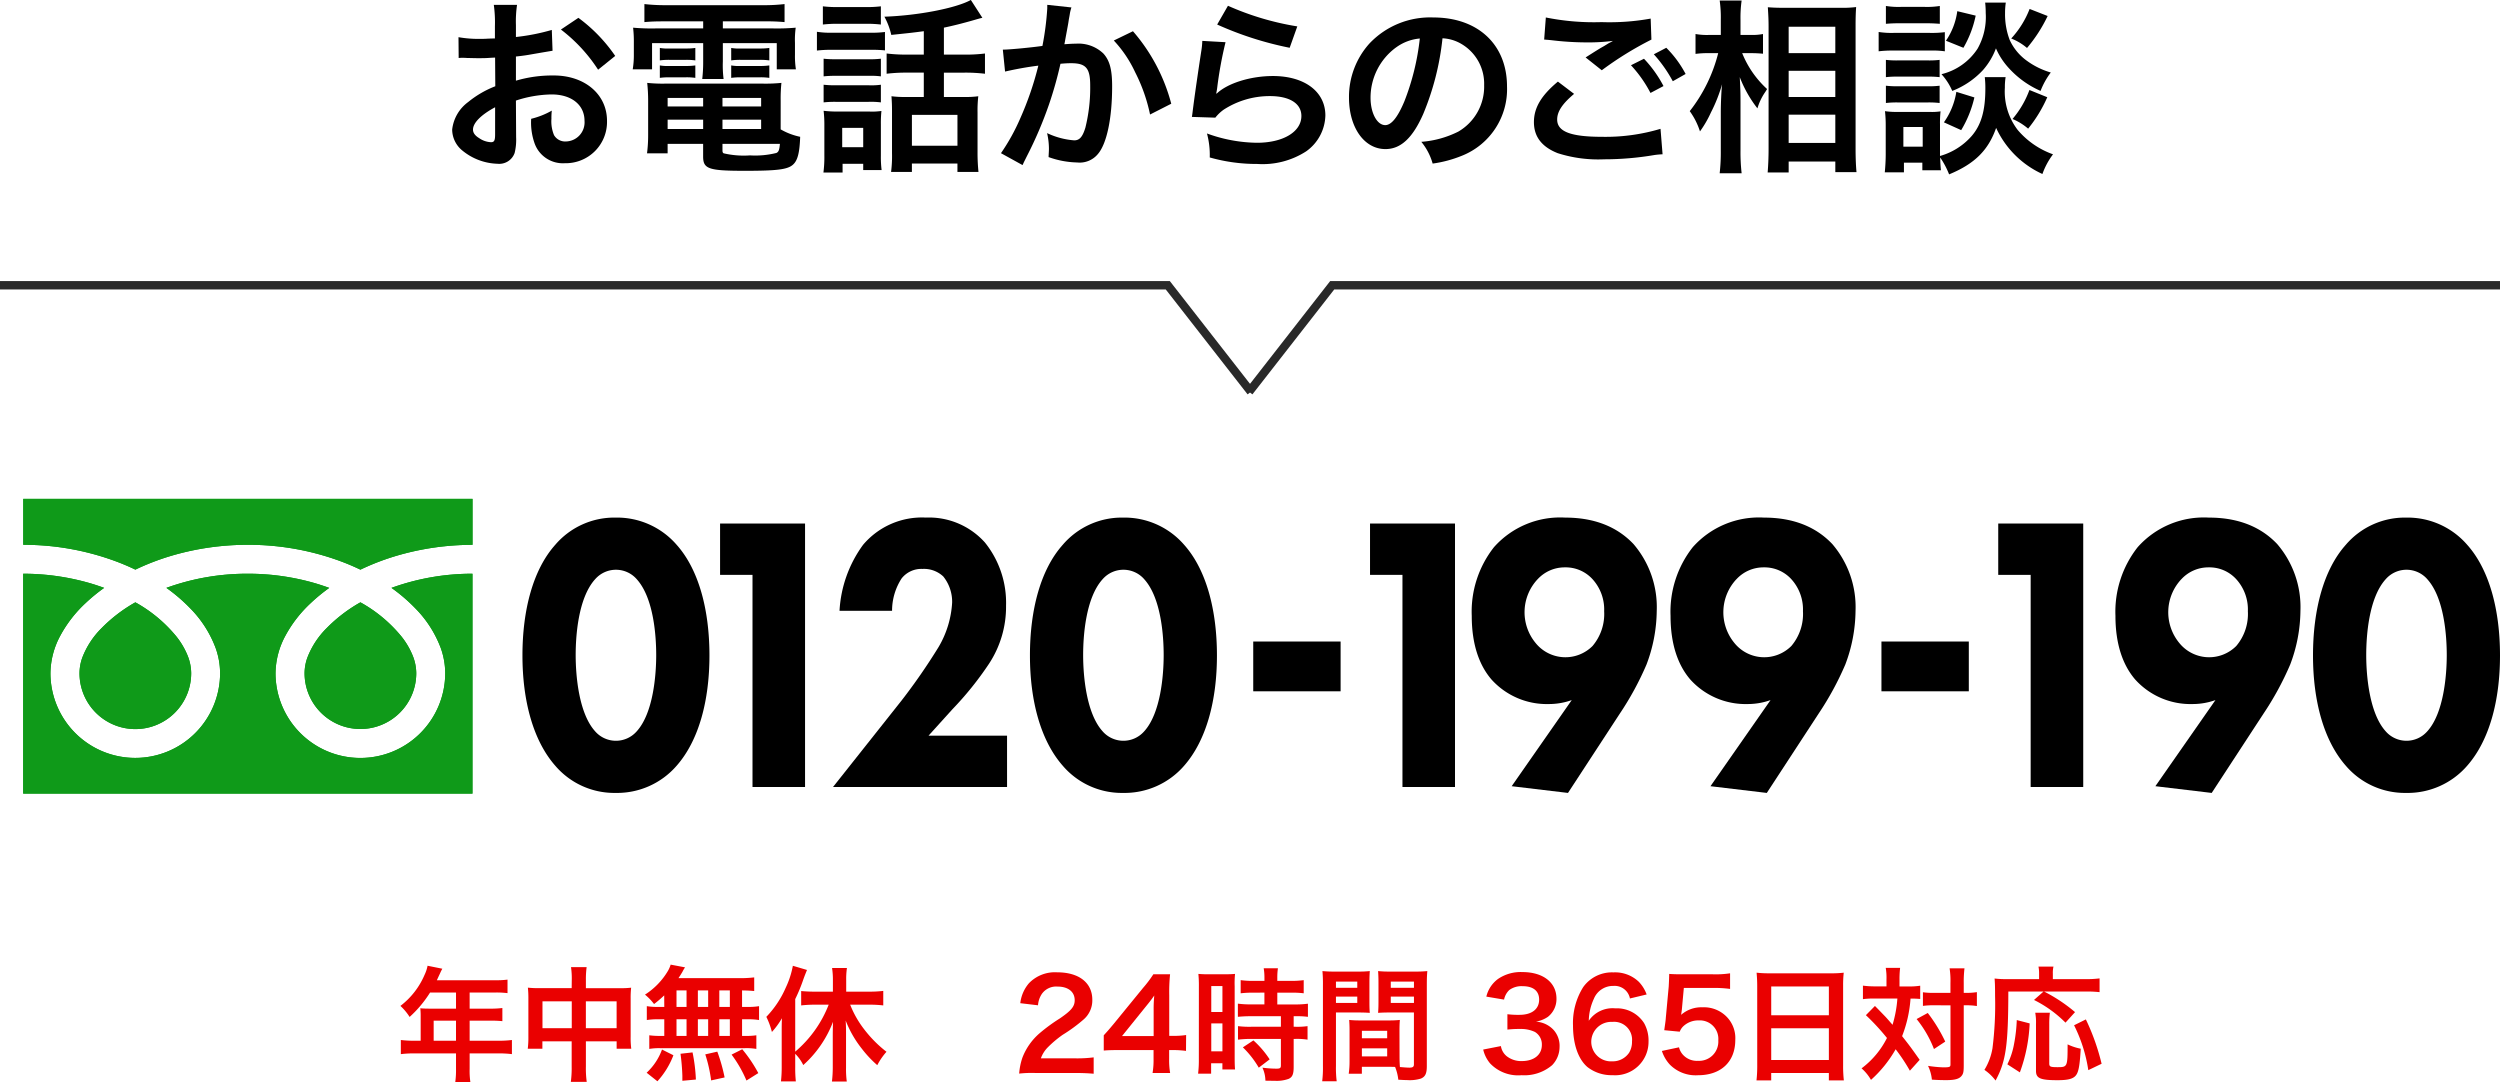
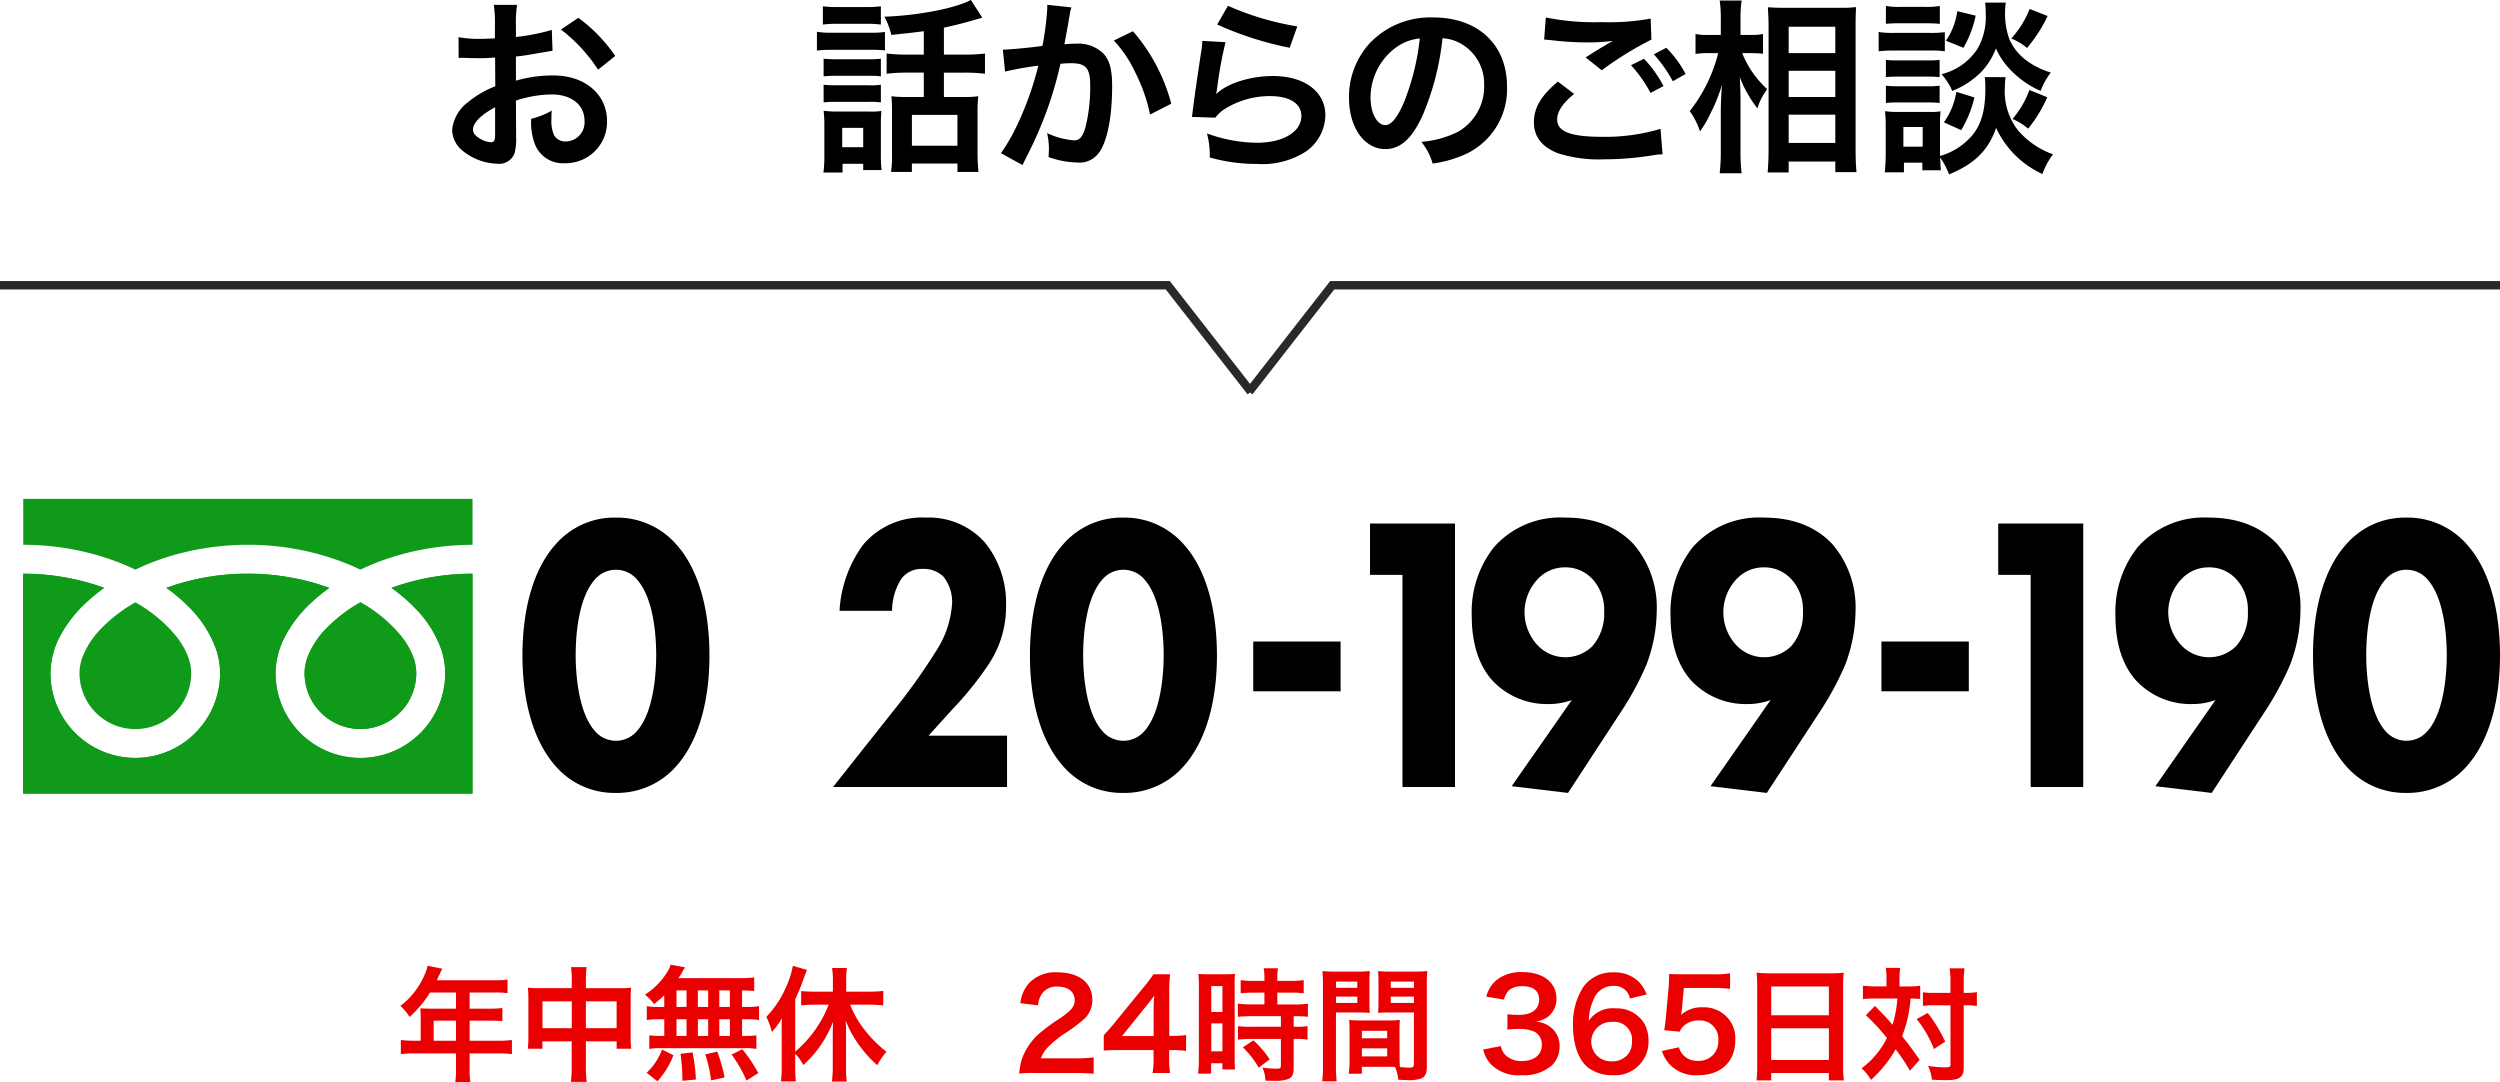
<svg xmlns="http://www.w3.org/2000/svg" width="298.792" height="129.335" viewBox="0 0 298.792 129.335">
  <g id="グループ_5735" data-name="グループ 5735" transform="translate(875.63 -3941.947)">
    <g id="グループ_2884" data-name="グループ 2884">
      <g id="グループ_2" data-name="グループ 2">
        <path id="パス_13" data-name="パス 13" d="M-794.754,4033.457a9.42,9.42,0,0,1-7.3,3.257,9.284,9.284,0,0,1-7.219-3.257c-2.651-3.022-3.915-7.79-3.915-13.172,0-5.429,1.262-10.245,3.915-13.219a9.284,9.284,0,0,1,7.219-3.258,9.422,9.422,0,0,1,7.3,3.258c2.65,2.974,3.915,7.79,3.915,13.219C-790.839,4025.667-792.1,4030.435-794.754,4033.457Zm-9.79-22.237c-2,2.267-2.283,6.8-2.283,9.018,0,2.455.366,6.892,2.283,9.065a3.3,3.3,0,0,0,4.979.088c.027-.029.053-.059.079-.088,1.916-2.173,2.284-6.61,2.284-9.065,0-2.222-.285-6.751-2.284-9.018a3.3,3.3,0,0,0-4.974-.092Z" />
-         <path id="パス_14" data-name="パス 14" d="M-785.693,4010.654h-3.876v-6.137h10.156v31.489h-6.28Z" />
        <path id="パス_15" data-name="パス 15" d="M-755.269,4036.006h-20.8l8.158-10.292a72.153,72.153,0,0,0,4.447-6.42,11.74,11.74,0,0,0,1.631-5.335,4.823,4.823,0,0,0-1.061-3.116,3.372,3.372,0,0,0-2.488-.9,3,3,0,0,0-2.488,1.134,7.076,7.076,0,0,0-1.142,3.871h-6.281a14.7,14.7,0,0,1,2.814-7.884,9.211,9.211,0,0,1,7.505-3.258,8.978,8.978,0,0,1,7.056,2.975,11.493,11.493,0,0,1,2.528,7.553,12.383,12.383,0,0,1-2.039,6.944,38.814,38.814,0,0,1-4.364,5.43l-2.86,3.162h9.382Z" />
        <path id="パス_16" data-name="パス 16" d="M-734.1,4033.457a9.423,9.423,0,0,1-7.3,3.257,9.28,9.28,0,0,1-7.219-3.257c-2.651-3.022-3.915-7.79-3.915-13.172,0-5.429,1.262-10.245,3.915-13.219a9.284,9.284,0,0,1,7.219-3.258,9.424,9.424,0,0,1,7.3,3.258c2.65,2.974,3.915,7.79,3.915,13.219C-730.184,4025.667-731.45,4030.435-734.1,4033.457Zm-9.792-22.237c-2,2.267-2.284,6.8-2.284,9.018,0,2.455.367,6.892,2.284,9.065a3.3,3.3,0,0,0,4.978.088l.08-.088c1.916-2.173,2.283-6.61,2.283-9.065,0-2.222-.285-6.751-2.283-9.018a3.3,3.3,0,0,0-4.975-.092C-743.838,4011.159-743.866,4011.189-743.893,4011.22Z" />
        <path id="パス_17" data-name="パス 17" d="M-725.847,4018.62h10.442v5.949h-10.442Z" />
        <path id="パス_18" data-name="パス 18" d="M-708.013,4010.654h-3.876v-6.137h10.156v31.489h-6.28Z" />
        <path id="パス_19" data-name="パス 19" d="M-694.96,4035.912l7.18-10.292a8.1,8.1,0,0,1-2.733.472,8.9,8.9,0,0,1-6.853-2.927c-1.468-1.7-2.365-4.2-2.365-7.6a12.468,12.468,0,0,1,2.651-8.215,10.575,10.575,0,0,1,8.524-3.541c4.283,0,6.729,1.653,8.159,3.164a11.579,11.579,0,0,1,2.775,7.978,18.52,18.52,0,0,1-1.224,6.421,35.765,35.765,0,0,1-3.182,5.853l-6.2,9.49Zm3.1-24.738a5.772,5.772,0,0,0-.251,7.608,4.579,4.579,0,0,0,6.818.37,5.915,5.915,0,0,0,1.387-4.155,5.372,5.372,0,0,0-1.387-3.823,4.335,4.335,0,0,0-3.3-1.417,4.392,4.392,0,0,0-3.264,1.417Z" />
        <path id="パス_20" data-name="パス 20" d="M-671.2,4035.912l7.18-10.292a8.1,8.1,0,0,1-2.733.472,8.9,8.9,0,0,1-6.853-2.927c-1.468-1.7-2.365-4.2-2.365-7.6a12.468,12.468,0,0,1,2.651-8.215,10.575,10.575,0,0,1,8.524-3.541c4.282,0,6.729,1.653,8.159,3.164a11.579,11.579,0,0,1,2.775,7.978,18.5,18.5,0,0,1-1.224,6.421,35.908,35.908,0,0,1-3.181,5.853l-6.2,9.49Zm3.1-24.738a5.772,5.772,0,0,0-.251,7.608,4.58,4.58,0,0,0,6.819.37,5.919,5.919,0,0,0,1.386-4.155,5.376,5.376,0,0,0-1.386-3.823,4.339,4.339,0,0,0-3.3-1.417,4.389,4.389,0,0,0-3.263,1.417Z" />
        <path id="パス_21" data-name="パス 21" d="M-650.765,4018.62h10.441v5.949h-10.441Z" />
        <path id="パス_22" data-name="パス 22" d="M-632.932,4010.654h-3.875v-6.137h10.158v31.489h-6.283Z" />
        <path id="パス_23" data-name="パス 23" d="M-618.026,4035.912l7.179-10.292a8.1,8.1,0,0,1-2.733.472,8.9,8.9,0,0,1-6.853-2.927c-1.468-1.7-2.365-4.2-2.365-7.6a12.468,12.468,0,0,1,2.651-8.215,10.577,10.577,0,0,1,8.524-3.541c4.283,0,6.729,1.653,8.159,3.164a11.579,11.579,0,0,1,2.775,7.978,18.467,18.467,0,0,1-1.224,6.421,35.76,35.76,0,0,1-3.181,5.853l-6.2,9.49Zm3.1-24.738a5.772,5.772,0,0,0-.251,7.608,4.58,4.58,0,0,0,6.819.37,5.919,5.919,0,0,0,1.386-4.155,5.376,5.376,0,0,0-1.386-3.823,4.335,4.335,0,0,0-3.3-1.417,4.392,4.392,0,0,0-3.264,1.417Z" />
-         <path id="パス_24" data-name="パス 24" d="M-580.753,4033.457a9.417,9.417,0,0,1-7.3,3.257,9.288,9.288,0,0,1-7.219-3.257c-2.651-3.022-3.915-7.79-3.915-13.172,0-5.429,1.261-10.245,3.915-13.219a9.283,9.283,0,0,1,7.219-3.258,9.417,9.417,0,0,1,7.3,3.258c2.65,2.974,3.915,7.79,3.915,13.219C-576.838,4025.667-578.1,4030.435-580.753,4033.457Zm-9.789-22.237c-2,2.267-2.284,6.8-2.284,9.018,0,2.455.367,6.892,2.284,9.065a3.3,3.3,0,0,0,4.978.088l.08-.088c1.916-2.173,2.283-6.61,2.283-9.065,0-2.222-.285-6.751-2.283-9.018a3.3,3.3,0,0,0-4.975-.092C-590.487,4011.158-590.515,4011.189-590.542,4011.22Z" />
+         <path id="パス_24" data-name="パス 24" d="M-580.753,4033.457a9.417,9.417,0,0,1-7.3,3.257,9.288,9.288,0,0,1-7.219-3.257c-2.651-3.022-3.915-7.79-3.915-13.172,0-5.429,1.261-10.245,3.915-13.219a9.283,9.283,0,0,1,7.219-3.258,9.417,9.417,0,0,1,7.3,3.258c2.65,2.974,3.915,7.79,3.915,13.219C-576.838,4025.667-578.1,4030.435-580.753,4033.457m-9.789-22.237c-2,2.267-2.284,6.8-2.284,9.018,0,2.455.367,6.892,2.284,9.065a3.3,3.3,0,0,0,4.978.088l.08-.088c1.916-2.173,2.283-6.61,2.283-9.065,0-2.222-.285-6.751-2.283-9.018a3.3,3.3,0,0,0-4.975-.092C-590.487,4011.158-590.515,4011.189-590.542,4011.22Z" />
      </g>
      <g id="グループ_6" data-name="グループ 6">
        <g id="グループ_4" data-name="グループ 4">
-           <path id="パス_47" data-name="パス 47" d="M-872.852,4001.567v5.493a31.646,31.646,0,0,1,11.55,2.159q.953.376,1.851.808a29.33,29.33,0,0,1,4.372-1.676,32.157,32.157,0,0,1,9.073-1.291,31.669,31.669,0,0,1,11.6,2.162q.954.378,1.851.809a29.235,29.235,0,0,1,4.373-1.676,32.181,32.181,0,0,1,9.027-1.292v-5.492Z" fill="#0f9a19" />
          <path id="パス_48" data-name="パス 48" d="M-839.23,4022.4a6.674,6.674,0,0,0,6.675,6.675,6.677,6.677,0,0,0,3.729-1.139,6.663,6.663,0,0,0,2.947-5.536,5.682,5.682,0,0,0-.429-2.1,9.246,9.246,0,0,0-1.328-2.264,16.849,16.849,0,0,0-4.919-4.1,18.109,18.109,0,0,0-4.038,3.087,10.04,10.04,0,0,0-2.3,3.518A5.573,5.573,0,0,0-839.23,4022.4Z" fill="#0f9a19" />
          <path id="パス_49" data-name="パス 49" d="M-826.022,4014.623a13.487,13.487,0,0,1,3.068,4.767,9.047,9.047,0,0,1,.534,3.007,10.138,10.138,0,0,1-10.137,10.138A10.138,10.138,0,0,1-842.7,4022.4a9.62,9.62,0,0,1,1.163-4.444,15.113,15.113,0,0,1,3.062-3.945,20.975,20.975,0,0,1,2.194-1.8q-.8-.292-1.633-.542a28.733,28.733,0,0,0-8.1-1.153,28.305,28.305,0,0,0-9.732,1.691,20.307,20.307,0,0,1,2.818,2.412,13.467,13.467,0,0,1,3.067,4.767,9.012,9.012,0,0,1,.535,3.007,10.138,10.138,0,0,1-10.137,10.137,10.138,10.138,0,0,1-10.138-10.137,9.625,9.625,0,0,1,1.162-4.444,15.145,15.145,0,0,1,3.062-3.946,21.1,21.1,0,0,1,2.194-1.795q-.795-.293-1.632-.542a28.752,28.752,0,0,0-8.046-1.15v26.277h53.7v-26.277a28.331,28.331,0,0,0-9.682,1.691A20.37,20.37,0,0,1-826.022,4014.623Z" fill="#0f9a19" />
          <path id="パス_50" data-name="パス 50" d="M-866.128,4022.4a6.674,6.674,0,0,0,6.664,6.685,6.674,6.674,0,0,0,6.685-6.664v-.021a5.7,5.7,0,0,0-.428-2.1,9.264,9.264,0,0,0-1.328-2.264,16.885,16.885,0,0,0-4.918-4.1,18.092,18.092,0,0,0-4.039,3.087,10.023,10.023,0,0,0-2.3,3.518A5.547,5.547,0,0,0-866.128,4022.4Z" fill="#0f9a19" />
        </g>
        <g id="グループ_5" data-name="グループ 5">
          <path id="パス_51" data-name="パス 51" d="M-872.852,4001.567v5.493a31.646,31.646,0,0,1,11.55,2.159q.953.376,1.851.808a29.33,29.33,0,0,1,4.372-1.676,32.157,32.157,0,0,1,9.073-1.291,31.669,31.669,0,0,1,11.6,2.162q.954.378,1.851.809a29.235,29.235,0,0,1,4.373-1.676,32.181,32.181,0,0,1,9.027-1.292v-5.492Z" fill="#0f9a19" />
          <path id="パス_52" data-name="パス 52" d="M-839.23,4022.4a6.674,6.674,0,0,0,6.675,6.675,6.677,6.677,0,0,0,3.729-1.139,6.663,6.663,0,0,0,2.947-5.536,5.682,5.682,0,0,0-.429-2.1,9.246,9.246,0,0,0-1.328-2.264,16.849,16.849,0,0,0-4.919-4.1,18.109,18.109,0,0,0-4.038,3.087,10.04,10.04,0,0,0-2.3,3.518A5.573,5.573,0,0,0-839.23,4022.4Z" fill="#0f9a19" />
          <path id="パス_53" data-name="パス 53" d="M-826.022,4014.623a13.487,13.487,0,0,1,3.068,4.767,9.047,9.047,0,0,1,.534,3.007,10.138,10.138,0,0,1-10.137,10.138A10.138,10.138,0,0,1-842.7,4022.4a9.62,9.62,0,0,1,1.163-4.444,15.113,15.113,0,0,1,3.062-3.945,20.975,20.975,0,0,1,2.194-1.8q-.8-.292-1.633-.542a28.733,28.733,0,0,0-8.1-1.153,28.305,28.305,0,0,0-9.732,1.691,20.307,20.307,0,0,1,2.818,2.412,13.467,13.467,0,0,1,3.067,4.767,9.012,9.012,0,0,1,.535,3.007,10.138,10.138,0,0,1-10.137,10.137,10.138,10.138,0,0,1-10.138-10.137,9.625,9.625,0,0,1,1.162-4.444,15.145,15.145,0,0,1,3.062-3.946,21.1,21.1,0,0,1,2.194-1.795q-.795-.293-1.632-.542a28.752,28.752,0,0,0-8.046-1.15v26.277h53.7v-26.277a28.331,28.331,0,0,0-9.682,1.691A20.37,20.37,0,0,1-826.022,4014.623Z" fill="#0f9a19" />
-           <path id="パス_54" data-name="パス 54" d="M-866.128,4022.4a6.674,6.674,0,0,0,6.664,6.685,6.674,6.674,0,0,0,6.685-6.664v-.021a5.7,5.7,0,0,0-.428-2.1,9.264,9.264,0,0,0-1.328-2.264,16.885,16.885,0,0,0-4.918-4.1,18.092,18.092,0,0,0-4.039,3.087,10.023,10.023,0,0,0-2.3,3.518A5.547,5.547,0,0,0-866.128,4022.4Z" fill="#0f9a19" />
        </g>
      </g>
    </g>
    <g id="年中無休_24時間_365日対応" data-name="年中無休 24時間 365日対応" style="isolation: isolate">
      <g id="グループ_5732" data-name="グループ 5732" style="isolation: isolate">
        <path id="パス_22531" data-name="パス 22531" d="M-825.352,4063.311a8.039,8.039,0,0,0-.045-.859c.312.029.637.044,1.038.044h3.23v-1.926h-3.1a13.71,13.71,0,0,1-2.445,2.919,6.527,6.527,0,0,0-1.1-1.319,9.2,9.2,0,0,0,2.889-3.719,4.326,4.326,0,0,0,.356-1.081l1.763.355c-.089.178-.119.222-.222.444-.016.045-.164.356-.43.934h6.933a10.6,10.6,0,0,0,1.512-.074v1.615a10.79,10.79,0,0,0-1.512-.074H-819.5v1.926h2.386a10.952,10.952,0,0,0,1.526-.074v1.57a14.109,14.109,0,0,0-1.482-.059h-2.43v2.4h3.437a12.216,12.216,0,0,0,1.616-.088v1.689a12.445,12.445,0,0,0-1.616-.089H-819.5v1.852a8.926,8.926,0,0,0,.089,1.585h-1.808a10.666,10.666,0,0,0,.09-1.615v-1.822h-4.979a12.593,12.593,0,0,0-1.615.089v-1.689a12.521,12.521,0,0,0,1.615.088h.756Zm4.223,3.022v-2.4H-823.8v2.4Z" fill="#ea0000" />
        <path id="パス_22532" data-name="パス 22532" d="M-807.295,4059.147a9.6,9.6,0,0,0-.089-1.614h1.867a10.894,10.894,0,0,0-.089,1.555v.963h4.06a10.462,10.462,0,0,0,1.348-.059,10.981,10.981,0,0,0-.059,1.3v4.519a10.223,10.223,0,0,0,.074,1.481h-1.748v-.889h-3.675v3.008a11.654,11.654,0,0,0,.1,1.837h-1.9a12.431,12.431,0,0,0,.1-1.837v-3.008h-3.5v.889h-1.748a10.965,10.965,0,0,0,.074-1.481v-4.534a11.462,11.462,0,0,0-.059-1.289,11.275,11.275,0,0,0,1.334.059h3.9Zm-3.5,2.475v3.215h3.5v-3.215Zm8.861,3.215v-3.215h-3.675v3.215Z" fill="#ea0000" />
        <path id="パス_22533" data-name="パス 22533" d="M-796.246,4060.911a13.851,13.851,0,0,1-1.214,1.037,6.613,6.613,0,0,0-1.082-1.126,8.525,8.525,0,0,0,2.756-2.86,3.7,3.7,0,0,0,.311-.726l1.719.326a4.55,4.55,0,0,0-.311.534c-.149.251-.267.444-.475.755h7.187a14.068,14.068,0,0,0,1.866-.089v1.63c-.489-.044-.7-.059-1.452-.074v1.971h.578a7.7,7.7,0,0,0,1.452-.089v1.659a7.8,7.8,0,0,0-1.452-.089h-.578v1.985h.3a8.594,8.594,0,0,0,1.408-.073v1.629a6.947,6.947,0,0,0-1.378-.089h-10.1a6.821,6.821,0,0,0-1.318.089v-1.629a9.564,9.564,0,0,0,1.452.073h.34v-1.985h-.636a7.98,7.98,0,0,0-1.452.089V4062.2a7.689,7.689,0,0,0,1.452.089h.636Zm-2.1,9.245a7.058,7.058,0,0,0,1.837-2.771l1.363.682a9.749,9.749,0,0,1-1.912,3.111Zm3.57-7.867h1.2v-1.971h-1.2Zm0,3.466h1.2v-1.985h-1.2Zm.7,5.364v-.607a25.655,25.655,0,0,0-.222-2.623l1.438-.163a19.929,19.929,0,0,1,.4,3.245Zm3.083-8.83v-1.971h-1.23v1.971Zm0,3.466v-1.985h-1.23v1.985Zm.355,5.32a17.144,17.144,0,0,0-.7-3.112l1.437-.326a20.443,20.443,0,0,1,.874,3.082Zm2.237-8.786v-1.971h-1.259v1.971Zm0,3.466v-1.985h-1.259v1.985Zm1.986,5.334a14.821,14.821,0,0,0-1.778-3.1l1.274-.638A16.629,16.629,0,0,1-785,4070.2Z" fill="#ea0000" />
        <path id="パス_22534" data-name="パス 22534" d="M-780.588,4069.475a15.3,15.3,0,0,0,.074,1.718h-1.778a14.885,14.885,0,0,0,.088-1.734V4065.3c0-.74,0-1.052.03-1.659a9.638,9.638,0,0,1-1.2,1.644,8.8,8.8,0,0,0-.667-1.807,11.741,11.741,0,0,0,2.312-3.467,10.539,10.539,0,0,0,.859-2.637l1.689.5c-.178.445-.252.623-.415,1.067a20.418,20.418,0,0,1-.992,2.415v6.282a14.016,14.016,0,0,0,4-5.615h-1.689a13.911,13.911,0,0,0-1.6.089v-1.719c.444.045,1.022.074,1.6.074h2.193v-1.393a9.266,9.266,0,0,0-.1-1.437h1.778a8.92,8.92,0,0,0-.089,1.437v1.393h2.756a14.285,14.285,0,0,0,1.674-.089v1.734a13.516,13.516,0,0,0-1.63-.089h-2.326a11.962,11.962,0,0,0,1.689,2.963,14.616,14.616,0,0,0,2.652,2.667,7.718,7.718,0,0,0-1.1,1.6,13.356,13.356,0,0,1-1.837-1.956,12.894,12.894,0,0,1-1.941-3.378c.029.475.044.874.044,1.5v4.133a10.984,10.984,0,0,0,.089,1.66H-776.2a14.687,14.687,0,0,0,.1-1.645v-3.941c0-.489.015-1.066.03-1.556a13.3,13.3,0,0,1-3.556,5.171,4.968,4.968,0,0,0-.963-1.348Z" fill="#ea0000" />
        <path id="パス_22535" data-name="パス 22535" d="M-751.911,4070.186a13.52,13.52,0,0,0-1.911.074,7.557,7.557,0,0,1,.385-1.9,7.306,7.306,0,0,1,2.03-2.9,20.359,20.359,0,0,1,2.444-1.792c1.363-.934,1.778-1.423,1.778-2.179,0-1.007-.785-1.629-2.044-1.629a2.093,2.093,0,0,0-1.882.874,2.808,2.808,0,0,0-.459,1.363l-2.119-.252a4.438,4.438,0,0,1,1.022-2.37,4.307,4.307,0,0,1,3.393-1.319c2.593,0,4.193,1.244,4.193,3.274a3.009,3.009,0,0,1-1.052,2.371,18.546,18.546,0,0,1-2.489,1.822,12.988,12.988,0,0,0-1.763,1.482,3.553,3.553,0,0,0-.844,1.334h4.148a15.563,15.563,0,0,0,2.163-.119v1.955c-.7-.059-1.289-.088-2.237-.088Z" fill="#ea0000" />
        <path id="パス_22536" data-name="パス 22536" d="M-733.882,4067.548a11.32,11.32,0,0,0-1.482-.1h-.533v1.052a9.214,9.214,0,0,0,.118,1.689h-2.1a9.454,9.454,0,0,0,.118-1.719v-1.022h-4.1c-.874,0-1.348.014-1.852.059v-1.822c.5-.549.667-.742,1.186-1.364l3.511-4.3a14.139,14.139,0,0,0,1.23-1.629h2a20.846,20.846,0,0,0-.1,2.5v4.859h.518a9.781,9.781,0,0,0,1.5-.1Zm-3.868-4.844a16.582,16.582,0,0,1,.075-1.779c-.3.43-.475.667-1.008,1.319l-2.845,3.527h3.778Z" fill="#ea0000" />
        <path id="パス_22537" data-name="パス 22537" d="M-732.344,4059.844a13.742,13.742,0,0,0-.06-1.5,12.666,12.666,0,0,0,1.3.045h1.793c.666,0,.933-.015,1.289-.045a11,11,0,0,0-.045,1.467v8.475c0,.785.015,1.111.045,1.482h-1.511v-.741h-1.348v1.244h-1.557a13.318,13.318,0,0,0,.09-1.763Zm1.481,3.052h1.334v-3.1h-1.334Zm0,4.7h1.334v-3.334h-1.334Zm5.1-7.009a12.444,12.444,0,0,0-1.586.075v-1.571a10.813,10.813,0,0,0,1.541.089h1.3v-.4a6.538,6.538,0,0,0-.089-1.111h1.7a7.96,7.96,0,0,0-.074,1.111v.4h1.615a10.951,10.951,0,0,0,1.541-.089v1.571a10.79,10.79,0,0,0-1.526-.075h-1.63v1.408h2.045a11,11,0,0,0,1.615-.089v1.571a9.656,9.656,0,0,0-1.452-.074h-.252v1.259h.193a8.933,8.933,0,0,0,1.466-.074v1.615a8.057,8.057,0,0,0-1.466-.089h-.193v3.348c0,.86-.148,1.215-.593,1.423a4.153,4.153,0,0,1-1.629.237c-.134,0-.134,0-1.156-.015a3.814,3.814,0,0,0-.356-1.556,13.089,13.089,0,0,0,1.66.119c.459,0,.548-.074.548-.4v-3.156h-3.541a13.385,13.385,0,0,0-1.586.089v-1.615a10.9,10.9,0,0,0,1.616.074h3.511V4063.4h-3.511c-.623,0-1.171.029-1.63.074V4061.9a11.449,11.449,0,0,0,1.644.089h1.526v-1.408Zm.578,8.964a11.364,11.364,0,0,0-1.9-2.429l1.259-.83a11.409,11.409,0,0,1,1.941,2.267Z" fill="#ea0000" />
        <path id="パス_22538" data-name="パス 22538" d="M-715.961,4069.356a12.916,12.916,0,0,0,.088,1.822h-1.733a13.268,13.268,0,0,0,.089-1.837v-9.675a16.2,16.2,0,0,0-.06-1.659,13.62,13.62,0,0,0,1.527.059h2.622a12.637,12.637,0,0,0,1.511-.059c-.029.474-.044.8-.044,1.378v2.266c0,.682.015,1.023.044,1.349-.385-.03-.844-.045-1.363-.045h-2.681Zm0-9.349h2.548v-.741h-2.548Zm0,1.807h2.548v-.755h-2.548Zm7.6,6.372c0,.563.015.9.045,1.289.326.029.859.073,1.126.073.415,0,.548-.1.548-.4v-6.193h-2.919c-.519,0-.993.015-1.363.045.03-.43.045-.711.045-1.349v-2.266c0-.5-.015-.919-.045-1.378a12.811,12.811,0,0,0,1.511.059h2.845a13.428,13.428,0,0,0,1.526-.059c-.044.533-.059.9-.059,1.644v9.705c0,.889-.178,1.274-.712,1.5a4.519,4.519,0,0,1-1.673.177c-.208,0-.267,0-1.023-.044a5.65,5.65,0,0,0-.385-1.527c-.43-.014-.711-.014-.83-.014h-3.141v.829h-1.571a10.1,10.1,0,0,0,.1-1.481v-3.615c0-.519-.015-.934-.044-1.334a11.988,11.988,0,0,0,1.378.059h3.3a11.824,11.824,0,0,0,1.378-.059c-.03.385-.045.756-.045,1.334Zm-4.5-2.149h3.023v-.889h-3.023Zm0,2.163h3.023v-.963h-3.023Zm3.452-8.193h2.771v-.741h-2.771Zm0,1.807h2.771v-.755h-2.771Z" fill="#ea0000" />
        <path id="パス_22539" data-name="パス 22539" d="M-696.246,4066.971a1.931,1.931,0,0,0,.7,1.215,2.8,2.8,0,0,0,1.793.577c1.467,0,2.4-.755,2.4-1.926a1.728,1.728,0,0,0-.831-1.556,3.838,3.838,0,0,0-1.7-.355,12.517,12.517,0,0,0-1.586.074v-1.837a10.239,10.239,0,0,0,1.437.074c1.482,0,2.356-.682,2.356-1.822,0-1.023-.7-1.6-1.955-1.6a2.473,2.473,0,0,0-1.615.459,2.17,2.17,0,0,0-.622,1.142l-2.119-.356a3.68,3.68,0,0,1,1.407-2.119,4.814,4.814,0,0,1,2.9-.815c2.475,0,4.075,1.245,4.075,3.171a2.7,2.7,0,0,1-1.022,2.178,3.679,3.679,0,0,1-1.438.578,3.119,3.119,0,0,1,2.119.992,2.849,2.849,0,0,1,.711,2.045,3.137,3.137,0,0,1-.889,2.163,5.113,5.113,0,0,1-3.644,1.2,4.629,4.629,0,0,1-3.764-1.407,3.919,3.919,0,0,1-.83-1.66Z" fill="#ea0000" />
        <path id="パス_22540" data-name="パス 22540" d="M-680.825,4061.281a1.863,1.863,0,0,0-1.986-1.5,2.462,2.462,0,0,0-2.326,1.541,6.517,6.517,0,0,0-.607,2.622,3.437,3.437,0,0,1,3.171-1.482,3.854,3.854,0,0,1,3.437,1.763,4.255,4.255,0,0,1,.533,2.223,3.989,3.989,0,0,1-4.3,4,4.67,4.67,0,0,1-3.008-.977c-1.1-.949-1.718-2.727-1.718-4.964a8.063,8.063,0,0,1,1.214-4.578,4.21,4.21,0,0,1,3.616-1.764,4.084,4.084,0,0,1,3.037,1.126,4.3,4.3,0,0,1,.933,1.512Zm-4.623,5.171a2.351,2.351,0,0,0,2.5,2.341,2.357,2.357,0,0,0,2.03-1.037,2.533,2.533,0,0,0,.341-1.349,2.139,2.139,0,0,0-2.341-2.326A2.391,2.391,0,0,0-685.448,4066.452Z" fill="#ea0000" />
        <path id="パス_22541" data-name="パス 22541" d="M-674.96,4067.119a2.02,2.02,0,0,0,.444.859,2.243,2.243,0,0,0,1.822.755,2.3,2.3,0,0,0,2.43-2.444,2.21,2.21,0,0,0-2.326-2.386,2.607,2.607,0,0,0-1.837.682,1.7,1.7,0,0,0-.445.667l-1.852-.178c.148-1.052.163-1.126.193-1.541l.341-3.674c.015-.267.044-.771.059-1.512.444.03.785.045,1.57.045h3.645a11.256,11.256,0,0,0,2.06-.119v1.867a14.217,14.217,0,0,0-2.045-.119h-3.482l-.237,2.593c-.015.119-.044.326-.088.623a3.639,3.639,0,0,1,2.533-.9,3.8,3.8,0,0,1,2.889,1.111,3.641,3.641,0,0,1,1.052,2.785c0,2.608-1.7,4.223-4.46,4.223a4.333,4.333,0,0,1-3.378-1.289,4.376,4.376,0,0,1-.933-1.615Z" fill="#ea0000" />
        <path id="パス_22542" data-name="パス 22542" d="M-665.614,4059.785c0-.578-.03-1.1-.074-1.586a13.118,13.118,0,0,0,1.645.074h7.17a11.969,11.969,0,0,0,1.6-.074,13.218,13.218,0,0,0-.074,1.511v9.572a14.869,14.869,0,0,0,.089,1.793h-1.793v-.889h-6.89v.889H-665.7a15.6,15.6,0,0,0,.089-1.793Zm1.674,3.5h6.89v-3.437h-6.89Zm0,5.349h6.89v-3.793h-6.89Z" fill="#ea0000" />
        <path id="パス_22543" data-name="パス 22543" d="M-650.164,4059.014a7.006,7.006,0,0,0-.089-1.392h1.719a11.613,11.613,0,0,0-.074,1.392v.83h1.052a7.9,7.9,0,0,0,1.422-.089v1.585a11.243,11.243,0,0,0-1.156-.044,15.183,15.183,0,0,1-1.007,4.489c.933,1.186,1.052,1.348,2.1,2.83l-1.171,1.3a21.3,21.3,0,0,0-1.7-2.564,14.555,14.555,0,0,1-2.949,3.66,5.312,5.312,0,0,0-1.126-1.378,10.276,10.276,0,0,0,3.037-3.63,26.859,26.859,0,0,0-2.519-2.726l1.082-1.1c.3.3.3.3,1.17,1.2.119.118.371.4.934,1.052a14.381,14.381,0,0,0,.578-3.141H-651.6a9.561,9.561,0,0,0-1.378.074v-1.615a10.7,10.7,0,0,0,1.467.089h1.348Zm4.934,4a18.6,18.6,0,0,1,2.089,3.422l-1.348.889a13.237,13.237,0,0,0-2.074-3.585Zm.83-.919a9.289,9.289,0,0,0-1.408.074v-1.63a8.908,8.908,0,0,0,1.408.074h1.881v-1.17a9.846,9.846,0,0,0-.1-1.763h1.778a13.377,13.377,0,0,0-.089,1.763v1.17h.178a8.507,8.507,0,0,0,1.393-.089v1.66l-.341-.045a8.812,8.812,0,0,0-1.037-.044h-.193v7.156c0,.77-.044,1.022-.266,1.289-.281.356-.815.5-1.793.5-.608,0-1.155-.015-1.748-.059a4.917,4.917,0,0,0-.46-1.645,14.918,14.918,0,0,0,1.793.178c.8,0,.889-.044.889-.356V4062.1Z" fill="#ea0000" />
-         <path id="パス_22544" data-name="パス 22544" d="M-635.6,4060.451c-.014,6.445-.281,8.327-1.525,10.638a5.717,5.717,0,0,0-1.334-1.274,7.191,7.191,0,0,0,.963-2.578,41.486,41.486,0,0,0,.311-6.267c0-1.067-.015-1.571-.059-2.074a11.954,11.954,0,0,0,1.541.074h3.778v-.652a3.837,3.837,0,0,0-.074-.845h1.793a3.321,3.321,0,0,0-.074.86v.637h3.837a12.7,12.7,0,0,0,1.748-.089v1.644a14.412,14.412,0,0,0-1.733-.074h-4.9a18.923,18.923,0,0,1,3.7,2.46l-1.141,1.259a14.261,14.261,0,0,0-3.764-2.711l1.141-1.008Zm-.118,8.7a8.961,8.961,0,0,0,.8-2.429,18.422,18.422,0,0,0,.326-2.86l1.541.4a19.321,19.321,0,0,1-1.171,5.852Zm5.082-6.163a10.589,10.589,0,0,0-.074,1.392v4.653c0,.4.118.459,1.007.459,1.171,0,1.186-.059,1.186-2.726a6.437,6.437,0,0,0,1.57.519c-.118,2.03-.252,2.77-.577,3.185s-.934.578-2.193.578c-2.06,0-2.578-.222-2.578-1.111v-5.571a6.6,6.6,0,0,0-.089-1.378Zm4.593,6.86a17.786,17.786,0,0,0-1.7-5.364l1.408-.7a26.613,26.613,0,0,1,1.882,5.3Z" fill="#ea0000" />
      </g>
    </g>
    <g id="グループ_5733" data-name="グループ 5733">
      <path id="パス_3419" data-name="パス 3419" d="M-875.63,3976.04h139.57l9.933,12.733" fill="none" stroke="#292929" stroke-width="1" />
      <path id="パス_3420" data-name="パス 3420" d="M-576.838,3976.04h-139.57l-9.932,12.733" fill="none" stroke="#292929" stroke-width="1" />
    </g>
    <g id="お電話からのご相談" style="isolation: isolate">
      <g id="グループ_5734" data-name="グループ 5734" style="isolation: isolate">
        <path id="パス_22545" data-name="パス 22545" d="M-813.945,3958.343a6.583,6.583,0,0,1-.178,1.888,1.952,1.952,0,0,1-2.044,1.289,6.921,6.921,0,0,1-4.2-1.578,3.258,3.258,0,0,1-1.221-2.51,4.739,4.739,0,0,1,1.91-3.288,11.884,11.884,0,0,1,3.244-1.888l-.023-3.422c-.177,0-.177,0-.91.045-.334.022-.644.022-1.2.022-.333,0-.955-.022-1.222-.022-.289-.023-.489-.023-.555-.023a4.039,4.039,0,0,0-.467.023l-.022-2.488a13.755,13.755,0,0,0,2.688.2c.223,0,.467,0,.778-.022.533-.022.644-.022.888-.022v-1.466a15.249,15.249,0,0,0-.133-2.556h2.778a13.546,13.546,0,0,0-.134,2.422v1.422a24.832,24.832,0,0,0,4.288-.844l.089,2.488c-.4.067-.823.134-2.355.4-.733.133-1.178.2-2.022.289v2.888a15.408,15.408,0,0,1,4.532-.622c3.71,0,6.354,2.266,6.354,5.421a4.935,4.935,0,0,1-5.043,5.065,3.587,3.587,0,0,1-3.644-2.466,7.436,7.436,0,0,1-.377-2.843,9.368,9.368,0,0,0,2.466-.978,7.612,7.612,0,0,0-.045.978,4.284,4.284,0,0,0,.311,1.955,1.539,1.539,0,0,0,1.4.755,2.283,2.283,0,0,0,2.244-2.466c0-1.91-1.555-3.155-3.933-3.155a14.237,14.237,0,0,0-4.265.733Zm-2.511-3.577c-1.666.889-2.643,1.866-2.643,2.666,0,.378.222.711.733,1.022a2.676,2.676,0,0,0,1.422.489c.378,0,.488-.2.488-.933Zm12.309-4.488a19,19,0,0,0-4.443-4.8l2.088-1.4a18.835,18.835,0,0,1,4.4,4.554Z" />
-         <path id="パス_22546" data-name="パス 22546" d="M-796.28,3944.5c-.978,0-1.6.022-2.333.089v-2.155a22.2,22.2,0,0,0,2.51.133h11.731a20.829,20.829,0,0,0,2.51-.133v2.155a22.4,22.4,0,0,0-2.288-.089h-5.088v.844h5.954a25.519,25.519,0,0,0,2.755-.089,10.649,10.649,0,0,0-.089,1.822v1.4a10.261,10.261,0,0,0,.112,1.755h-2.288V3947.1h-6.444v2.2a13.039,13.039,0,0,0,.089,2.088H-791.7a17.81,17.81,0,0,0,.112-2.088v-2.2h-6.11v3.132h-2.311a10.249,10.249,0,0,0,.134-1.755v-1.4a14.341,14.341,0,0,0-.089-1.822,24.762,24.762,0,0,0,2.732.089h5.644v-.844Zm13.952,12.908a7.818,7.818,0,0,0,2.332.889c-.066,1.932-.31,2.866-.888,3.354-.644.556-1.91.711-5.71.711-4.354,0-5-.222-5-1.711v-1.51h-4.244v1.133H-798.3a16.938,16.938,0,0,0,.134-2.2v-4.088a19.912,19.912,0,0,0-.112-2.133,17.859,17.859,0,0,0,2.111.089h11.73a19.067,19.067,0,0,0,2.2-.089,18.272,18.272,0,0,0-.089,2.156Zm-14.441-9.731a5.266,5.266,0,0,0,1.155.067h1.955a7.418,7.418,0,0,0,1.133-.067v1.488a7.815,7.815,0,0,0-1.133-.066h-1.955a8.163,8.163,0,0,0-1.155.066Zm0,2.089a5.362,5.362,0,0,0,1.155.066h1.955a7.407,7.407,0,0,0,1.133-.066v1.488a7.026,7.026,0,0,0-1.133-.067h-1.955a7.967,7.967,0,0,0-1.155.067Zm.933,3.887v1.022h4.244v-1.022Zm0,2.6v1.11h4.244v-1.11Zm6.554-1.578h4.621v-1.022h-4.621Zm0,2.688h4.621v-1.11h-4.621Zm0,2.577c0,.178.044.289.156.334a10.572,10.572,0,0,0,3.132.245,10.49,10.49,0,0,0,3.155-.29c.266-.133.355-.333.422-1.088h-6.865Zm1.044-12.263a5.159,5.159,0,0,0,1.155.067h2.267a7.437,7.437,0,0,0,1.133-.067v1.488a8.048,8.048,0,0,0-1.133-.066h-2.267a7.949,7.949,0,0,0-1.155.066Zm0,2.089a5.253,5.253,0,0,0,1.155.066h2.267a7.416,7.416,0,0,0,1.133-.066v1.488a7.242,7.242,0,0,0-1.133-.067h-2.267a7.967,7.967,0,0,0-1.155.067Z" />
        <path id="パス_22547" data-name="パス 22547" d="M-777.994,3945.746a10.07,10.07,0,0,0,1.8.111h4.532a12.164,12.164,0,0,0,1.8-.088v2.2a14.123,14.123,0,0,0-1.688-.067h-4.644a13.394,13.394,0,0,0-1.8.089Zm.711-3.044a13.659,13.659,0,0,0,1.845.089h3.243a13.633,13.633,0,0,0,1.844-.089v2.178a14.111,14.111,0,0,0-1.844-.089h-3.243a14.356,14.356,0,0,0-1.845.089Zm2.356,19.862h-2.289a14.792,14.792,0,0,0,.111-2.088v-3.533a14.426,14.426,0,0,0-.089-1.755,12.89,12.89,0,0,0,1.689.089h3.732a7.835,7.835,0,0,0,1.489-.067,13.919,13.919,0,0,0-.067,1.6v3.732a12.512,12.512,0,0,0,.089,1.733h-2.2v-.755h-2.466Zm-2.267-13.6a12.914,12.914,0,0,0,1.467.066h3.954a11.535,11.535,0,0,0,1.422-.066v2.11a9.344,9.344,0,0,0-1.422-.066h-3.954a12.914,12.914,0,0,0-1.467.066Zm0,3.11a12.812,12.812,0,0,0,1.467.067h3.954a8.2,8.2,0,0,0,1.422-.067v2.11a9.363,9.363,0,0,0-1.466-.066h-3.933a12.468,12.468,0,0,0-1.444.066Zm2.222,7.465h2.511v-2.311h-2.511Zm9.753-13.863c-1.333.177-1.555.2-3.888.444a8.424,8.424,0,0,0-.822-2.178c4-.133,8.576-1.021,10.331-2l1.378,2.133c-.289.066-.289.066-1.067.289-1.311.377-2.466.666-3.532.888v3.222h2.4a18.637,18.637,0,0,0,2.51-.133v2.421a19.441,19.441,0,0,0-2.488-.133h-2.421v2.91h2.444a11.128,11.128,0,0,0,1.666-.089,14.939,14.939,0,0,0-.089,1.933v4.777a22.337,22.337,0,0,0,.111,2.333H-761.2v-1h-5.443v1h-2.488a15.036,15.036,0,0,0,.111-2.267v-5c0-.777-.022-1.177-.066-1.777a11.837,11.837,0,0,0,1.622.089h2.243v-2.91h-1.933a19.113,19.113,0,0,0-2.51.133v-2.421a19.257,19.257,0,0,0,2.533.133h1.91Zm-1.422,13.685h5.443v-3.688h-5.443Z" />
        <path id="パス_22548" data-name="パス 22548" d="M-747.577,3942.836a5.385,5.385,0,0,0-.177.688c-.044.289-.067.4-.133.756-.067.466-.067.466-.378,2.133-.089.488-.089.533-.155.821.644-.044.955-.066,1.377-.066a4.3,4.3,0,0,1,3.288,1.178c.755.843,1.044,1.91,1.044,3.932,0,3.821-.644,6.865-1.71,8.087a2.815,2.815,0,0,1-2.467,1,10.759,10.759,0,0,1-3.421-.644c.022-.444.044-.755.044-.977a8.334,8.334,0,0,0-.222-1.889,9.179,9.179,0,0,0,3.244.867c.644,0,1-.422,1.333-1.511a19.763,19.763,0,0,0,.577-5.065c0-2.044-.51-2.644-2.266-2.644-.444,0-.777.022-1.288.066a46.8,46.8,0,0,1-1.356,4.822,47.524,47.524,0,0,1-2.666,6.242l-.333.667c-.066.133-.066.155-.177.378l-2.578-1.422a24.2,24.2,0,0,0,2.311-4.177,37.678,37.678,0,0,0,2.155-6.287,40.063,40.063,0,0,0-3.977.71l-.266-2.621c.821,0,3.51-.267,4.732-.444a34.225,34.225,0,0,0,.578-4.488v-.423Zm7.354,2.844a21.557,21.557,0,0,1,4.577,8.664l-2.533,1.289a19.983,19.983,0,0,0-1.777-5.044,14.388,14.388,0,0,0-2.555-3.8Z" />
        <path id="パス_22549" data-name="パス 22549" d="M-729.157,3946.99a47.082,47.082,0,0,0-1,5.466c-.044.311-.044.311-.111.644l.045.045c1.288-1.245,4.043-2.111,6.731-2.111,3.778,0,6.266,1.866,6.266,4.71a5.408,5.408,0,0,1-2.289,4.287,9.59,9.59,0,0,1-5.865,1.511,20.423,20.423,0,0,1-5.665-.777,9.884,9.884,0,0,0-.333-2.867,17.915,17.915,0,0,0,5.976,1.112c3.132,0,5.31-1.311,5.31-3.2,0-1.489-1.4-2.378-3.755-2.378a10.113,10.113,0,0,0-5.532,1.622,4.831,4.831,0,0,0-1,.955l-2.8-.089c.067-.4.067-.488.178-1.333.177-1.377.533-3.843.933-6.465a9.012,9.012,0,0,0,.133-1.288Zm.289-4.354a33.365,33.365,0,0,0,8.287,2.466l-.911,2.555a40.276,40.276,0,0,1-8.665-2.777Z" />
        <path id="パス_22550" data-name="パス 22550" d="M-705.538,3955.588c-1.266,2.866-2.688,4.177-4.51,4.177-2.533,0-4.355-2.577-4.355-6.154a9.541,9.541,0,0,1,2.445-6.465,9.972,9.972,0,0,1,7.642-3.111c5.332,0,8.8,3.244,8.8,8.243a8.557,8.557,0,0,1-5.4,8.286,14.506,14.506,0,0,1-3.488.934,7.1,7.1,0,0,0-1.355-2.6,11.812,11.812,0,0,0,4.421-1.221,6.221,6.221,0,0,0,3.088-5.555,5.505,5.505,0,0,0-2.733-4.932,4.855,4.855,0,0,0-2.244-.667A32.121,32.121,0,0,1-705.538,3955.588Zm-3.266-7.953a7.439,7.439,0,0,0-3.022,6c0,1.822.778,3.266,1.756,3.266.733,0,1.488-.933,2.288-2.844a29.3,29.3,0,0,0,1.844-7.509A5.649,5.649,0,0,0-708.8,3947.635Z" />
        <path id="パス_22551" data-name="パス 22551" d="M-687.5,3953.167c-1.4,1.177-2.022,2.11-2.022,3.065,0,1.445,1.622,2.067,5.377,2.067a22.883,22.883,0,0,0,6.975-.956l.245,3.044a9.13,9.13,0,0,0-.977.089,35.853,35.853,0,0,1-6,.511,15.905,15.905,0,0,1-5.554-.733c-1.911-.756-2.844-1.978-2.844-3.711,0-1.71.867-3.177,2.866-4.843Zm-3.377-9.132a29.057,29.057,0,0,0,6.665.556,27.61,27.61,0,0,0,5.865-.422l.089,2.51a40.311,40.311,0,0,0-5.932,3.666l-1.933-1.533c1.4-.889,1.644-1.044,2.2-1.355.222-.134.289-.178.578-.355a4.117,4.117,0,0,0,.488-.267,23.717,23.717,0,0,1-3.332.178,35.189,35.189,0,0,1-4.066-.267c-.267-.022-.422-.045-.511-.045-.044,0-.155-.022-.311-.022Zm11.73,4.933a14.371,14.371,0,0,1,2.333,3.265l-1.555.823a14.973,14.973,0,0,0-2.333-3.311Zm3.444,2.688a16.392,16.392,0,0,0-2.266-3.221l1.488-.778a12.852,12.852,0,0,1,2.311,3.132Z" />
        <path id="パス_22552" data-name="パス 22552" d="M-667.41,3948.3a11.731,11.731,0,0,0,2.977,4.288c-.11.178-.2.333-.266.422a6.783,6.783,0,0,0-.889,1.888,14.541,14.541,0,0,1-2.111-3.732c.067,1.289.089,1.822.089,3.044v5.709a22.257,22.257,0,0,0,.134,2.733H-670.1a22.485,22.485,0,0,0,.134-2.733v-4.576c0-.978.066-2.555.155-3.333a18.424,18.424,0,0,1-1.333,3.377,13.066,13.066,0,0,1-1.311,2.266,8.542,8.542,0,0,0-1.222-2.422,18.551,18.551,0,0,0,3.4-6.931h-1.088a10.848,10.848,0,0,0-1.622.089v-2.377a7.842,7.842,0,0,0,1.644.111h1.378v-1.8a14.294,14.294,0,0,0-.134-2.31h2.622a14.956,14.956,0,0,0-.134,2.288v1.822h1.267a6.575,6.575,0,0,0,1.422-.111v2.355c-.511-.045-.889-.067-1.4-.067Zm3.044,14.263c.067-.822.111-1.755.111-2.843v-14.553c0-.755-.022-1.288-.089-2.355.6.045,1.022.067,1.977.067h6.665a13.14,13.14,0,0,0,1.911-.089c-.044.645-.066,1.244-.066,2.267v14.64c0,1.178.044,2.133.11,2.822h-2.532v-1.267h-5.576v1.311Zm2.511-14.263h5.576v-3.155h-5.576Zm0,5.243h5.576v-3.132h-5.576Zm0,5.488h5.576v-3.377h-5.576Z" />
        <path id="パス_22553" data-name="パス 22553" d="M-651.1,3945.769a9.907,9.907,0,0,0,1.778.11h4.354a12.216,12.216,0,0,0,1.778-.088v2.288a10.161,10.161,0,0,0-1.689-.089h-4.443a13.206,13.206,0,0,0-1.778.089Zm15.175,5.4a7.248,7.248,0,0,0-.089,1.244,7.542,7.542,0,0,0,1.533,5.066,9.843,9.843,0,0,0,4.221,2.91,8.749,8.749,0,0,0-1.267,2.355,11.218,11.218,0,0,1-5.532-5.51c-.933,2.666-2.555,4.288-5.62,5.554a10.081,10.081,0,0,0-1.067-2.021c.022.8.044,1.044.089,1.533h-2.221v-.911h-2.2v1.155h-2.289c.067-.688.112-1.466.112-2.177v-3.4a14.511,14.511,0,0,0-.089-1.734,8.96,8.96,0,0,0,1.488.089h3.821a6.825,6.825,0,0,0,1.333-.066,13.389,13.389,0,0,0-.066,1.6v3.733a7.869,7.869,0,0,0,3.777-2.377c1.155-1.333,1.644-3.066,1.644-5.666a11.681,11.681,0,0,0-.067-1.377Zm-14.308-8.509a9.446,9.446,0,0,0,1.8.111h2.844a9.581,9.581,0,0,0,1.8-.111v2.133c-.6-.045-1-.067-1.8-.067h-2.844c-.8,0-1.266.022-1.8.067Zm0,6.443a11.184,11.184,0,0,0,1.4.066h3.643a10.113,10.113,0,0,0,1.378-.066v2.066a11.223,11.223,0,0,0-1.378-.066h-3.643a11.377,11.377,0,0,0-1.4.066Zm0,3.088a11.332,11.332,0,0,0,1.4.067h3.643a10.228,10.228,0,0,0,1.378-.067v2.066a11.1,11.1,0,0,0-1.4-.067h-3.621a11.342,11.342,0,0,0-1.4.067Zm2.088,7.287h2.311v-2.355h-2.311Zm12.242-17.218a8.238,8.238,0,0,0-.089,1.266,8.624,8.624,0,0,0,.555,3.2,6.3,6.3,0,0,0,2.089,2.51,9.209,9.209,0,0,0,2.821,1.377,9.031,9.031,0,0,0-1.222,2.2,11.171,11.171,0,0,1-3.777-2.71,8.455,8.455,0,0,1-1.555-2.377,8.344,8.344,0,0,1-1.533,2.577,9.913,9.913,0,0,1-3.688,2.51,7.208,7.208,0,0,0-1.288-2,7.162,7.162,0,0,0,4.31-3.044,7.685,7.685,0,0,0,.977-4.266,11.228,11.228,0,0,0-.067-1.244Zm-3.755,11.331a13.362,13.362,0,0,1-1.577,3.91l-2.066-.934a8.578,8.578,0,0,0,1.488-3.643Zm.156-9.776a12.846,12.846,0,0,1-1.467,3.844l-2.088-.844a8.148,8.148,0,0,0,1.355-3.533Zm8.6.044a17.613,17.613,0,0,1-2.466,3.822,6.676,6.676,0,0,0-1.888-1.133,11.129,11.129,0,0,0,2.2-3.532Zm-.044,9.709a16.368,16.368,0,0,1-2.288,3.755,7.071,7.071,0,0,0-1.866-1.155,11.394,11.394,0,0,0,2.021-3.466Z" />
      </g>
    </g>
  </g>
</svg>